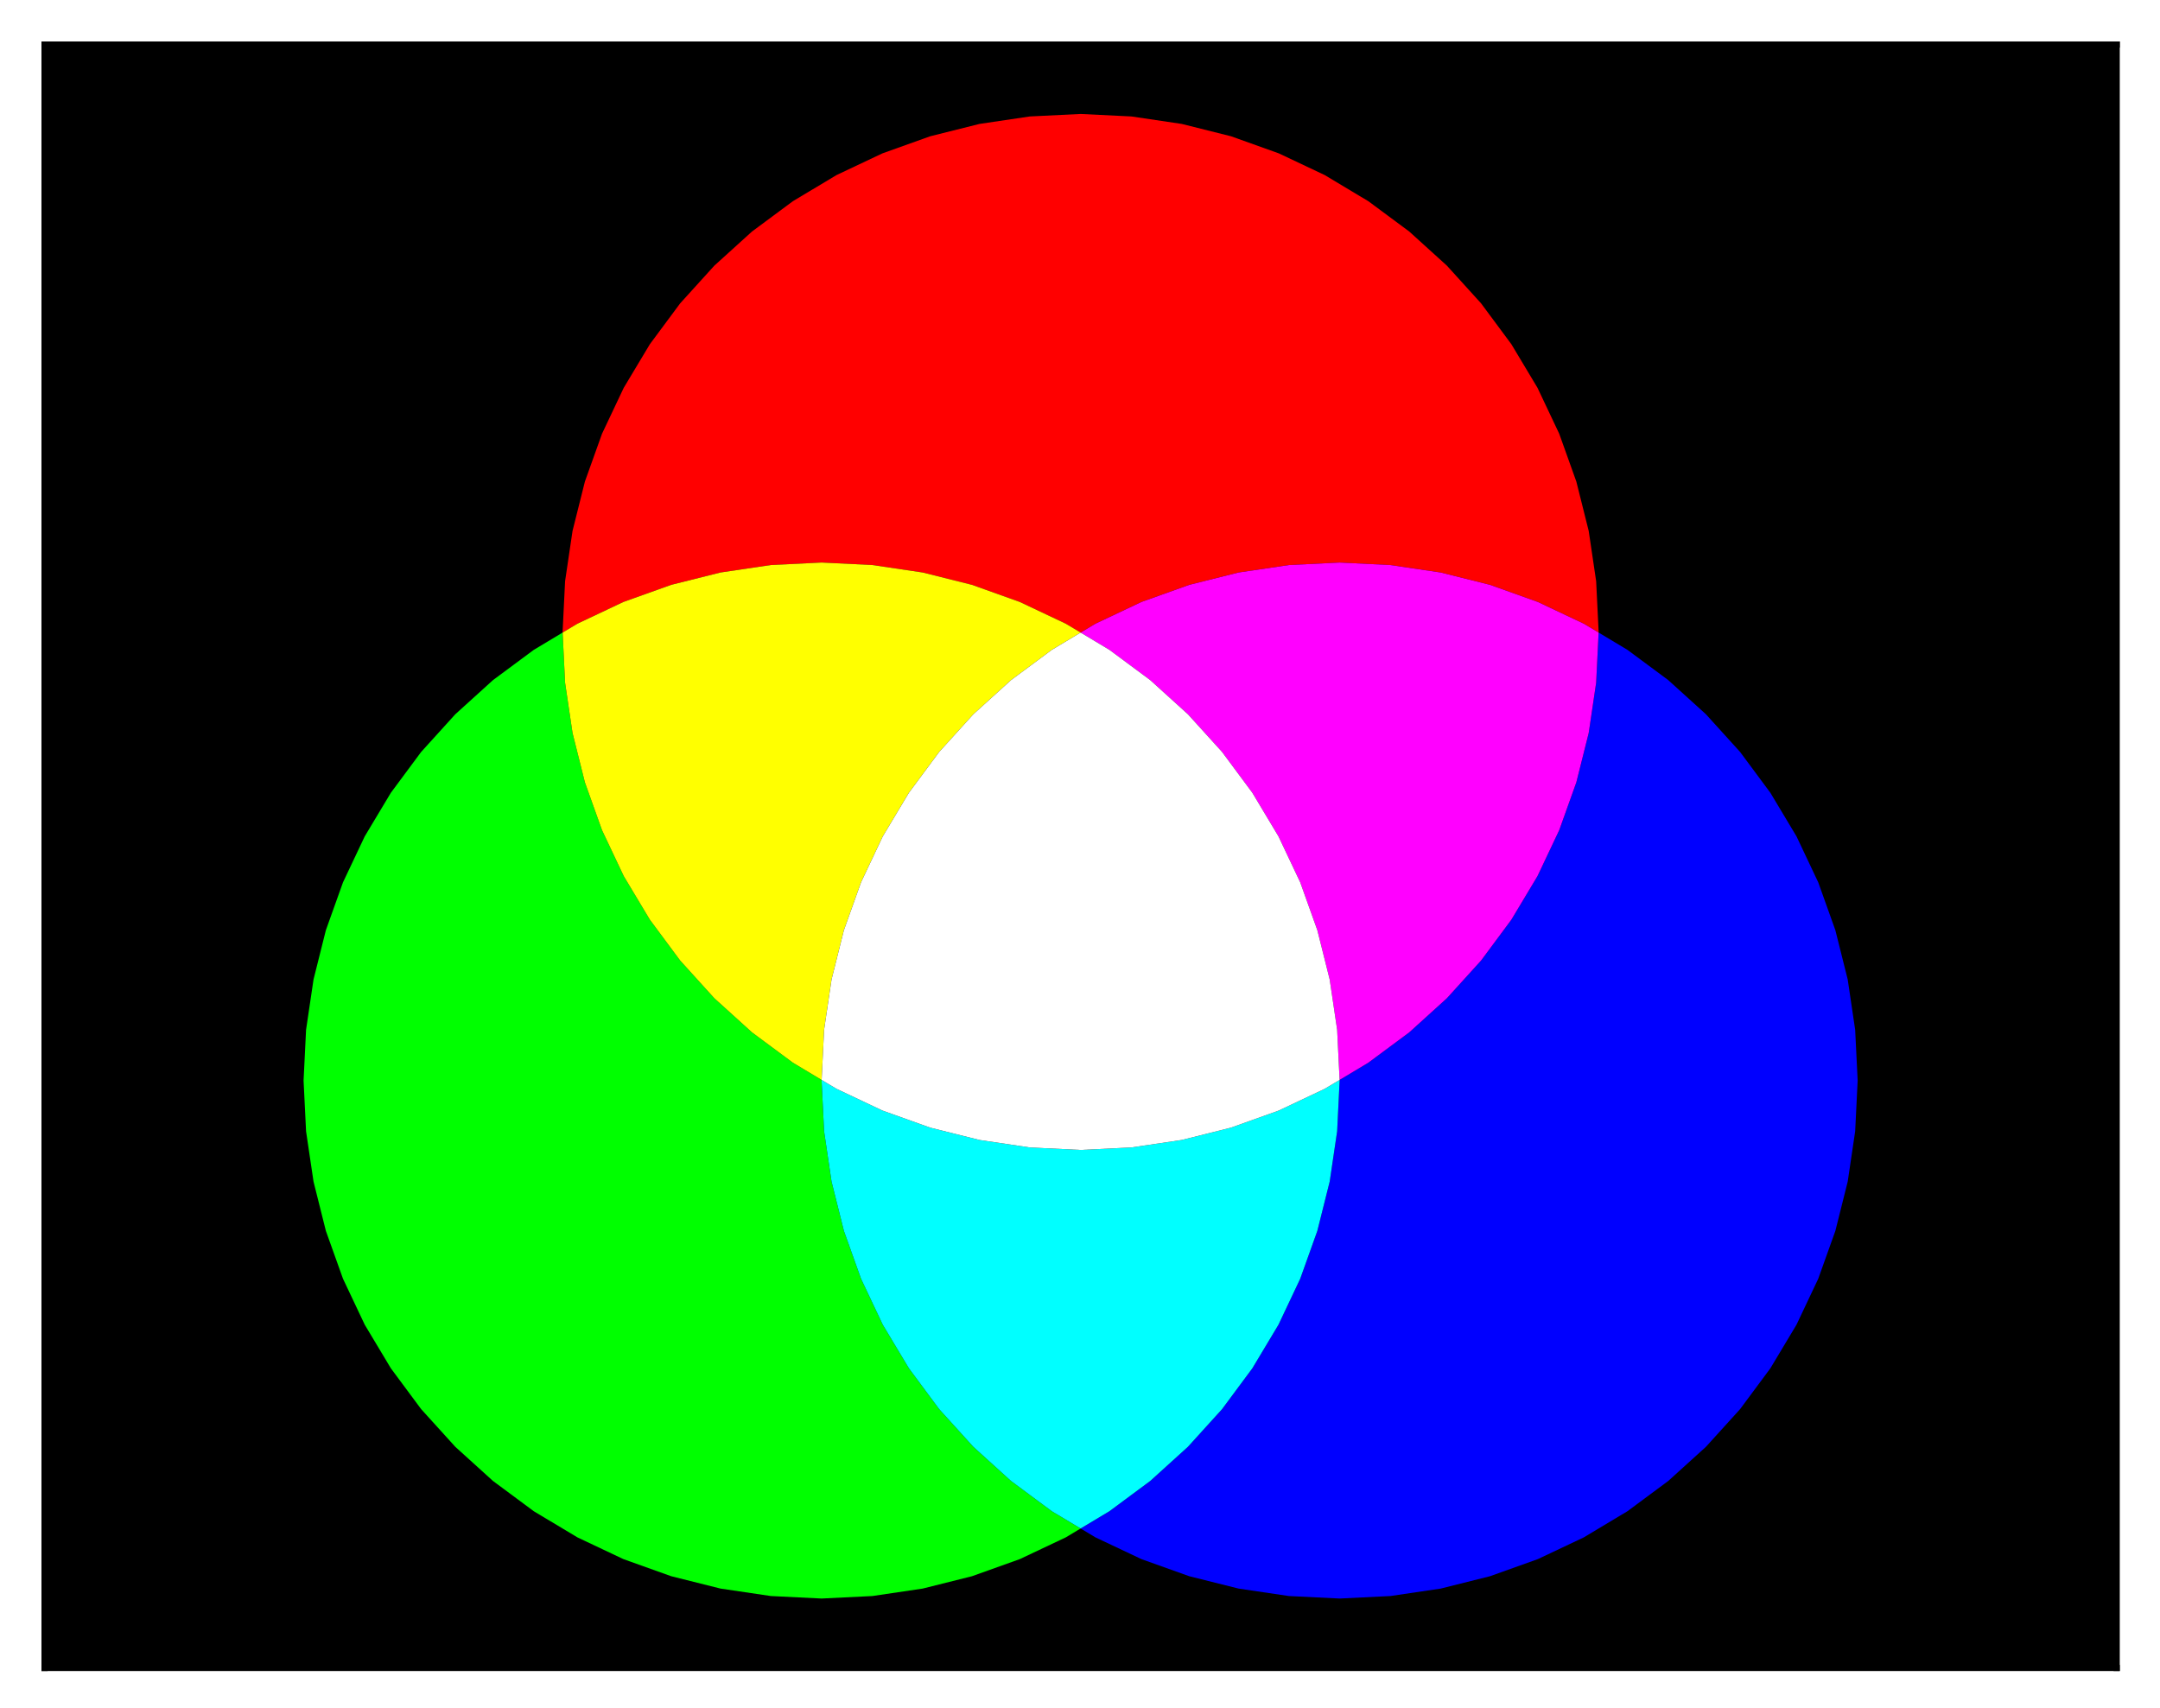
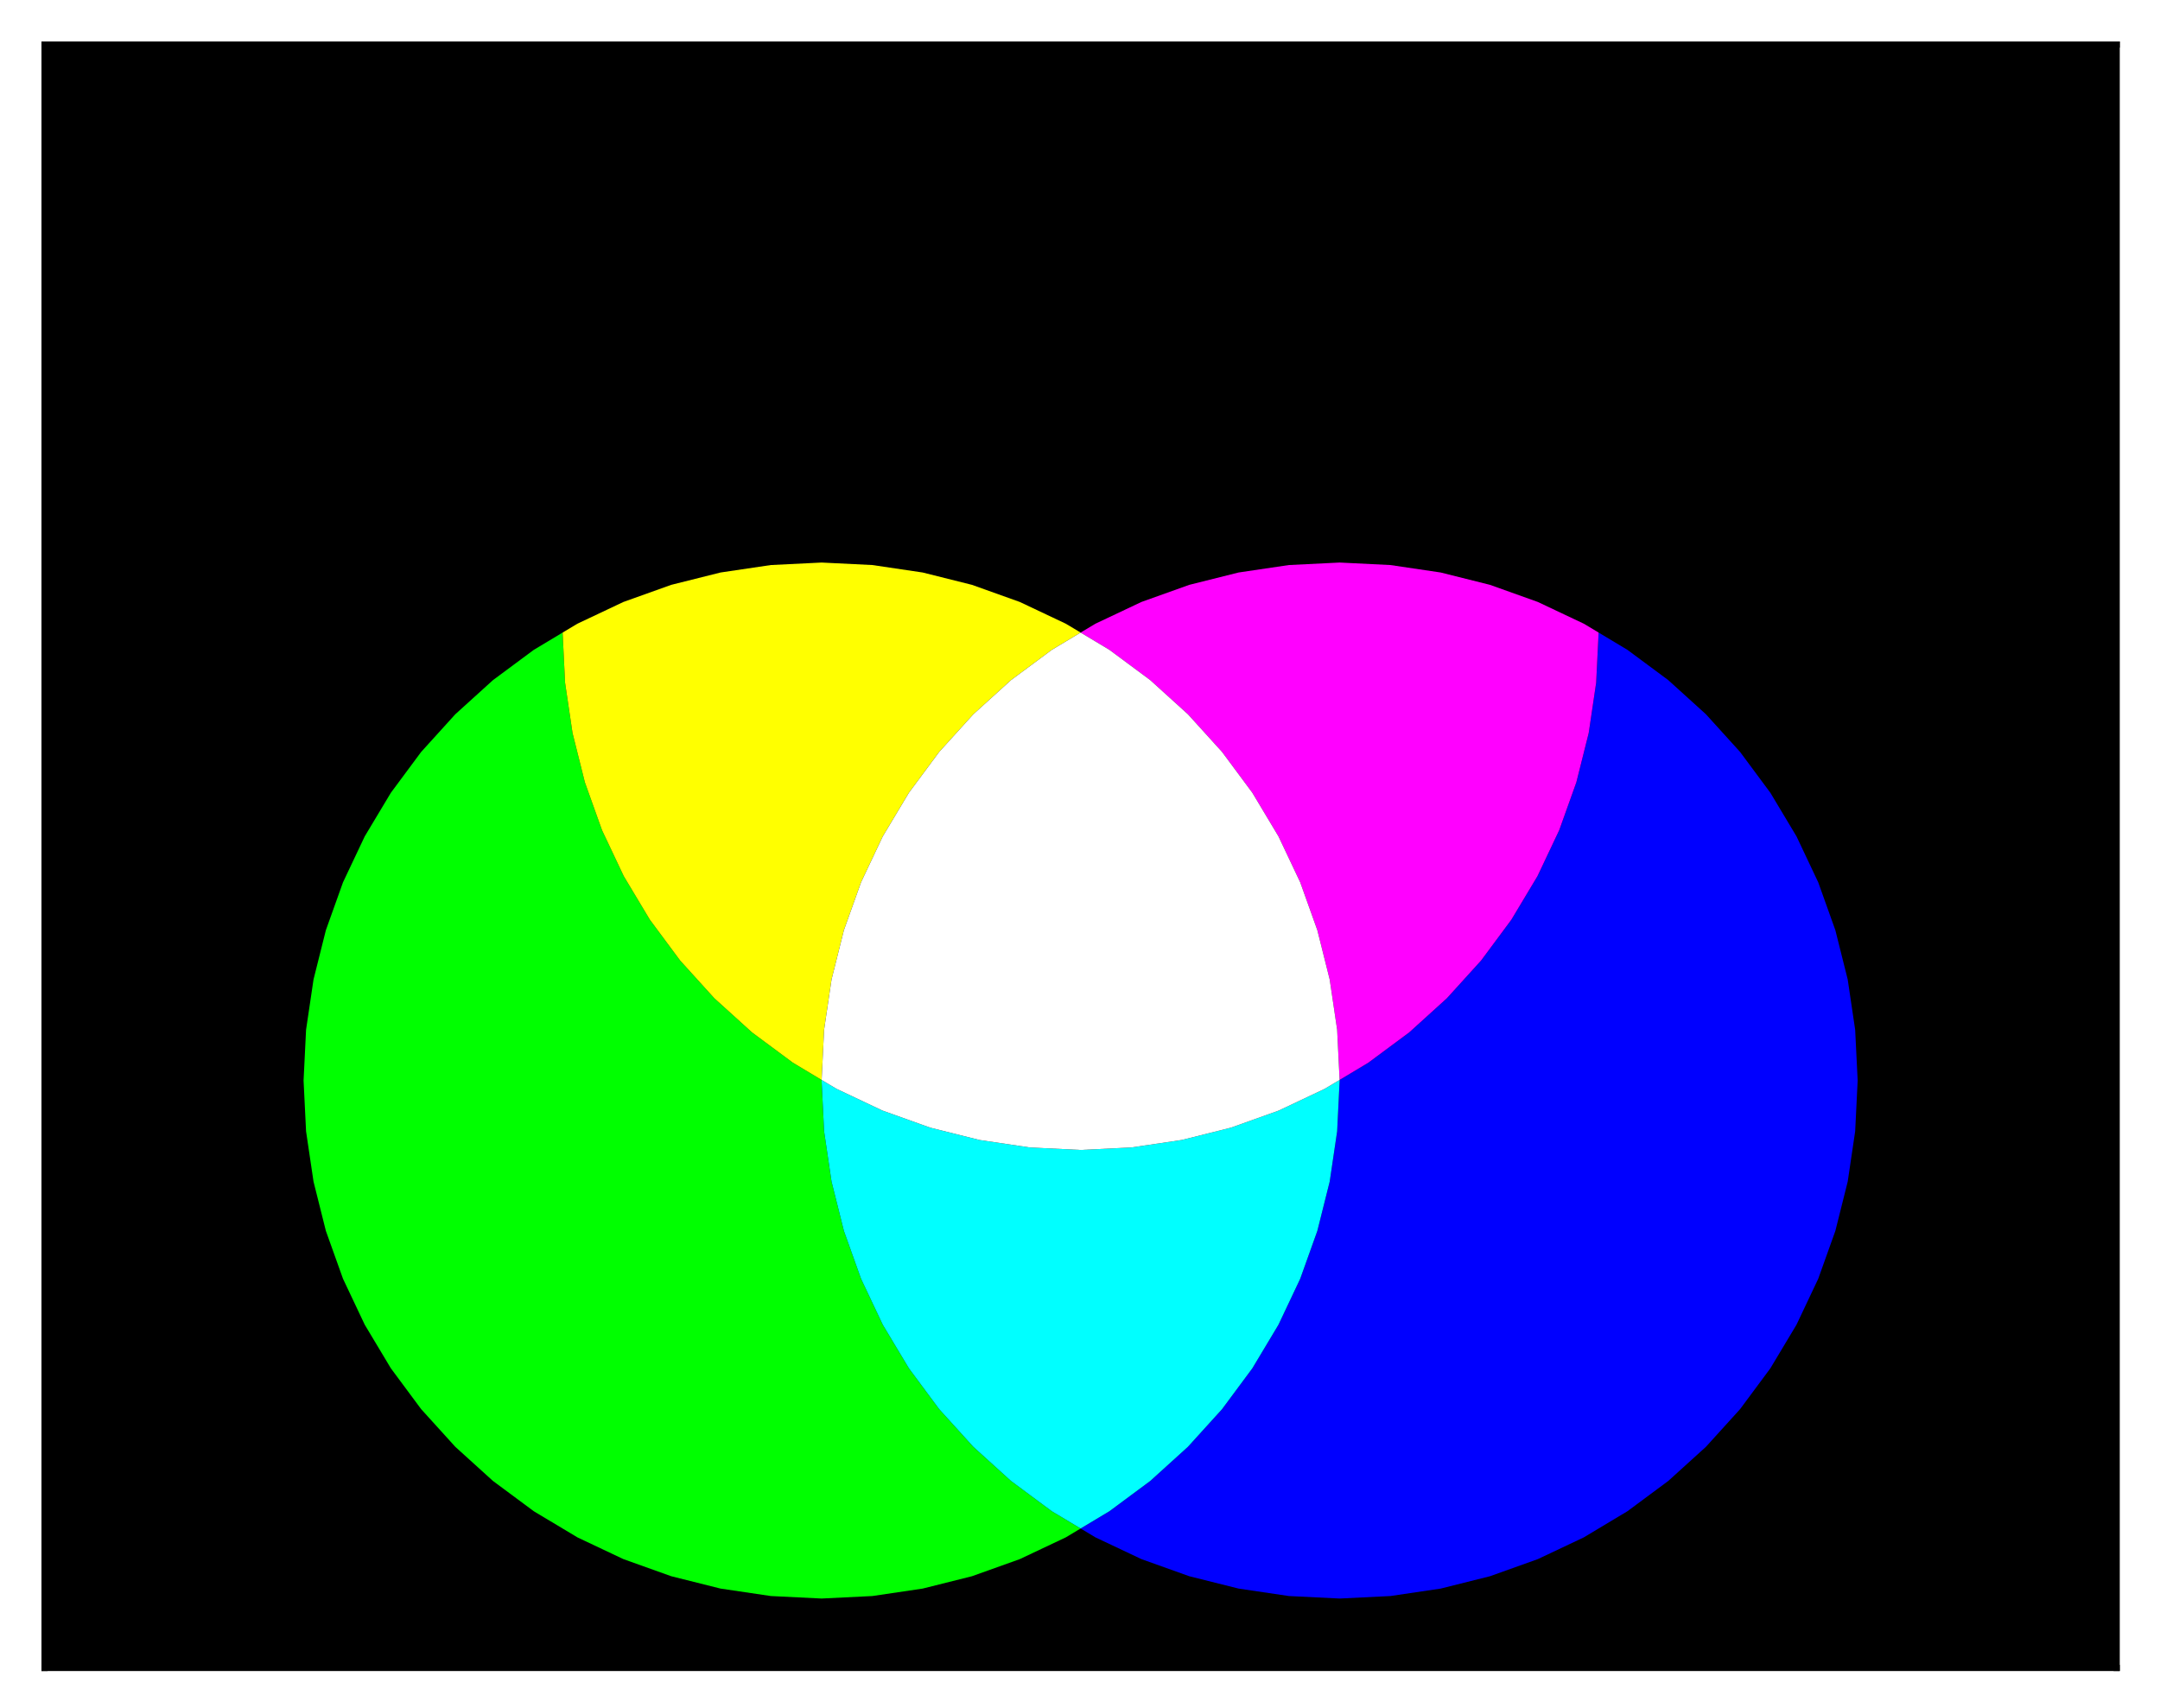
<svg xmlns="http://www.w3.org/2000/svg" height="276pt" version="1.1" viewBox="0 0 349 276" width="349pt">
  <defs>
    <style type="text/css">
*{stroke-linecap:butt;stroke-linejoin:round;stroke-miterlimit:100000;}
  </style>
  </defs>
  <g id="figure_1">
    <g id="patch_1">
      <path d="M 0 276.714  L 349.2 276.714  L 349.2 0  L 0 0  z " style="fill:#ffffff;" />
    </g>
    <g id="axes_1">
      <g id="patch_2">
        <path d="M 7.2 269.514  L 342 269.514  L 342 7.2  L 7.2 7.2  z " />
      </g>
      <g id="patch_3">
        <path clip-path="url(#pbc83ecdac1)" d="M 174.6 246.982  L 172.206 248.417  L 164.781 251.929  L 157.047 254.696  L 149.079 256.692  L 140.954 257.897  L 132.75 258.3  L 124.546 257.897  L 116.421 256.692  L 108.453 254.696  L 100.719 251.929  L 93.294 248.417  L 86.249 244.194  L 79.651 239.301  L 73.565 233.785  L 68.049 227.699  L 63.156 221.101  L 58.933 214.056  L 55.421 206.631  L 52.654 198.897  L 50.658 190.929  L 49.453 182.804  L 49.05 174.6  L 49.453 166.396  L 50.658 158.271  L 52.654 150.303  L 55.421 142.569  L 58.933 135.144  L 63.156 128.099  L 68.049 121.501  L 73.565 115.415  L 79.651 109.899  L 86.249 105.006  L 90.905 102.215  L 91.303 110.318  L 92.508 118.443  L 94.504 126.411  L 97.271 134.144  L 100.783 141.57  L 105.006 148.615  L 109.899 155.212  L 115.415 161.299  L 121.501 166.815  L 128.099 171.708  L 132.755 174.499  L 132.75 174.6  L 133.153 182.804  L 134.358 190.929  L 136.354 198.897  L 139.121 206.631  L 142.633 214.056  L 146.856 221.101  L 151.749 227.699  L 157.265 233.785  L 163.351 239.301  L 169.949 244.194  L 174.6 246.982  " style="fill:#00ff00;" />
      </g>
      <g id="patch_4">
        <path clip-path="url(#pbc83ecdac1)" d="M 300.15 174.6  L 299.747 182.804  L 298.542 190.929  L 296.546 198.897  L 293.779 206.631  L 290.267 214.056  L 286.044 221.101  L 281.151 227.699  L 275.635 233.785  L 269.549 239.301  L 262.951 244.194  L 255.906 248.417  L 248.481 251.929  L 240.747 254.696  L 232.779 256.692  L 224.654 257.897  L 216.45 258.3  L 208.246 257.897  L 200.121 256.692  L 192.153 254.696  L 184.419 251.929  L 176.994 248.417  L 174.6 246.982  L 179.251 244.194  L 185.849 239.301  L 191.935 233.785  L 197.451 227.699  L 202.344 221.101  L 206.567 214.056  L 210.079 206.631  L 212.846 198.897  L 214.842 190.929  L 216.047 182.804  L 216.45 174.6  L 216.45 174.6  L 216.445 174.499  L 221.101 171.708  L 227.699 166.815  L 233.785 161.299  L 239.301 155.212  L 244.194 148.615  L 248.417 141.57  L 251.929 134.144  L 254.696 126.411  L 256.692 118.443  L 257.897 110.318  L 258.295 102.215  L 262.951 105.006  L 269.549 109.899  L 275.635 115.415  L 281.151 121.501  L 286.044 128.099  L 290.267 135.144  L 293.779 142.569  L 296.546 150.303  L 298.542 158.271  L 299.747 166.396  L 300.15 174.6  L 300.15 174.6  " style="fill:#0000ff;" />
      </g>
      <g id="patch_5">
-         <path clip-path="url(#pbc83ecdac1)" d="M 258.3 102.114  L 258.295 102.215  L 255.906 100.783  L 248.481 97.271  L 240.747 94.504  L 232.779 92.508  L 224.654 91.303  L 216.45 90.9  L 208.246 91.303  L 200.121 92.508  L 192.153 94.504  L 184.419 97.271  L 176.994 100.783  L 174.6 102.218  L 172.206 100.783  L 164.781 97.271  L 157.047 94.504  L 149.079 92.508  L 140.954 91.303  L 132.75 90.9  L 124.546 91.303  L 116.421 92.508  L 108.453 94.504  L 100.719 97.271  L 93.294 100.783  L 90.905 102.215  L 90.9 102.114  L 91.303 93.91  L 92.508 85.785  L 94.504 77.817  L 97.271 70.083  L 100.783 62.658  L 105.006 55.612  L 109.899 49.015  L 115.415 42.929  L 121.501 37.413  L 128.099 32.52  L 135.144 28.297  L 142.569 24.785  L 150.303 22.018  L 158.271 20.022  L 166.396 18.817  L 174.6 18.414  L 182.804 18.817  L 190.929 20.022  L 198.897 22.018  L 206.631 24.785  L 214.056 28.297  L 221.101 32.52  L 227.699 37.413  L 233.785 42.929  L 239.301 49.015  L 244.194 55.612  L 248.417 62.658  L 251.929 70.083  L 254.696 77.817  L 256.692 85.785  L 257.897 93.91  L 258.3 102.114  L 258.3 102.114  " style="fill:#ff0000;" />
-       </g>
+         </g>
      <g id="patch_6">
        <path clip-path="url(#pbc83ecdac1)" d="M 216.45 174.6  L 216.047 182.804  L 214.842 190.929  L 212.846 198.897  L 210.079 206.631  L 206.567 214.056  L 202.344 221.101  L 197.451 227.699  L 191.935 233.785  L 185.849 239.301  L 179.251 244.194  L 174.6 246.982  L 169.949 244.194  L 163.351 239.301  L 157.265 233.785  L 151.749 227.699  L 146.856 221.101  L 142.633 214.056  L 139.121 206.631  L 136.354 198.897  L 134.358 190.929  L 133.153 182.804  L 132.75 174.6  L 132.755 174.499  L 135.144 175.93  L 142.569 179.442  L 150.303 182.21  L 158.271 184.205  L 166.396 185.411  L 174.6 185.814  L 182.804 185.411  L 190.929 184.205  L 198.897 182.21  L 206.631 179.442  L 214.056 175.93  L 216.445 174.499  L 216.45 174.6  L 216.45 174.6  " style="fill:#00ffff;" />
      </g>
      <g id="patch_7">
        <path clip-path="url(#pbc83ecdac1)" d="M 90.905 102.215  L 93.294 100.783  L 100.719 97.271  L 108.453 94.504  L 116.421 92.508  L 124.546 91.303  L 132.75 90.9  L 140.954 91.303  L 149.079 92.508  L 157.047 94.504  L 164.781 97.271  L 172.206 100.783  L 179.251 105.006  L 174.6 102.218  L 169.949 105.006  L 163.351 109.899  L 157.265 115.415  L 151.749 121.501  L 146.856 128.099  L 142.633 135.144  L 139.121 142.569  L 136.354 150.303  L 134.358 158.271  L 133.153 166.396  L 132.755 174.499  L 128.099 171.708  L 121.501 166.815  L 115.415 161.299  L 109.899 155.212  L 105.006 148.615  L 100.783 141.57  L 97.271 134.144  L 94.504 126.411  L 92.508 118.443  L 91.303 110.318  L 90.905 102.215  " style="fill:#ffff00;" />
      </g>
      <g id="patch_8">
        <path clip-path="url(#pbc83ecdac1)" d="M 258.295 102.215  L 257.897 110.318  L 256.692 118.443  L 254.696 126.411  L 251.929 134.144  L 248.417 141.57  L 244.194 148.615  L 239.301 155.212  L 233.785 161.299  L 227.699 166.815  L 221.101 171.708  L 216.445 174.499  L 216.047 166.396  L 214.842 158.271  L 212.846 150.303  L 210.079 142.569  L 206.567 135.144  L 202.344 128.099  L 197.451 121.501  L 191.935 115.415  L 185.849 109.899  L 179.251 105.006  L 174.6 102.218  L 169.949 105.006  L 176.994 100.783  L 184.419 97.271  L 192.153 94.504  L 200.121 92.508  L 208.246 91.303  L 216.45 90.9  L 224.654 91.303  L 232.779 92.508  L 240.747 94.504  L 248.481 97.271  L 255.906 100.783  L 258.295 102.215  " style="fill:#ff00ff;" />
      </g>
      <g id="patch_9">
        <path clip-path="url(#pbc83ecdac1)" d="M 216.445 174.499  L 214.056 175.93  L 206.631 179.442  L 198.897 182.21  L 190.929 184.205  L 182.804 185.411  L 174.6 185.814  L 166.396 185.411  L 158.271 184.205  L 150.303 182.21  L 142.569 179.442  L 135.144 175.93  L 132.755 174.499  L 133.153 166.396  L 134.358 158.271  L 136.354 150.303  L 139.121 142.569  L 142.633 135.144  L 146.856 128.099  L 151.749 121.501  L 157.265 115.415  L 163.351 109.899  L 169.949 105.006  L 174.6 102.218  L 179.251 105.006  L 185.849 109.899  L 191.935 115.415  L 197.451 121.501  L 202.344 128.099  L 206.567 135.144  L 210.079 142.569  L 212.846 150.303  L 214.842 158.271  L 216.047 166.396  L 216.445 174.499  " style="fill:#ffffff;" />
      </g>
      <g id="patch_10">
        <path d="M 7.2 269.514  L 342 269.514  " style="fill:none;stroke:#000000;stroke-linecap:square;stroke-linejoin:miter;" />
      </g>
      <g id="patch_11">
        <path d="M 342 269.514  L 342 7.2  " style="fill:none;stroke:#000000;stroke-linecap:square;stroke-linejoin:miter;" />
      </g>
      <g id="patch_12">
        <path d="M 7.2 269.514  L 7.2 7.2  " style="fill:none;stroke:#000000;stroke-linecap:square;stroke-linejoin:miter;" />
      </g>
      <g id="patch_13">
        <path d="M 7.2 7.2  L 342 7.2  " style="fill:none;stroke:#000000;stroke-linecap:square;stroke-linejoin:miter;" />
      </g>
      <g id="matplotlib.axis_1" />
      <g id="matplotlib.axis_2" />
    </g>
  </g>
  <defs>
    <clipPath id="pbc83ecdac1">
      <rect height="262.314" width="334.8" x="7.2" y="7.2" />
    </clipPath>
  </defs>
</svg>